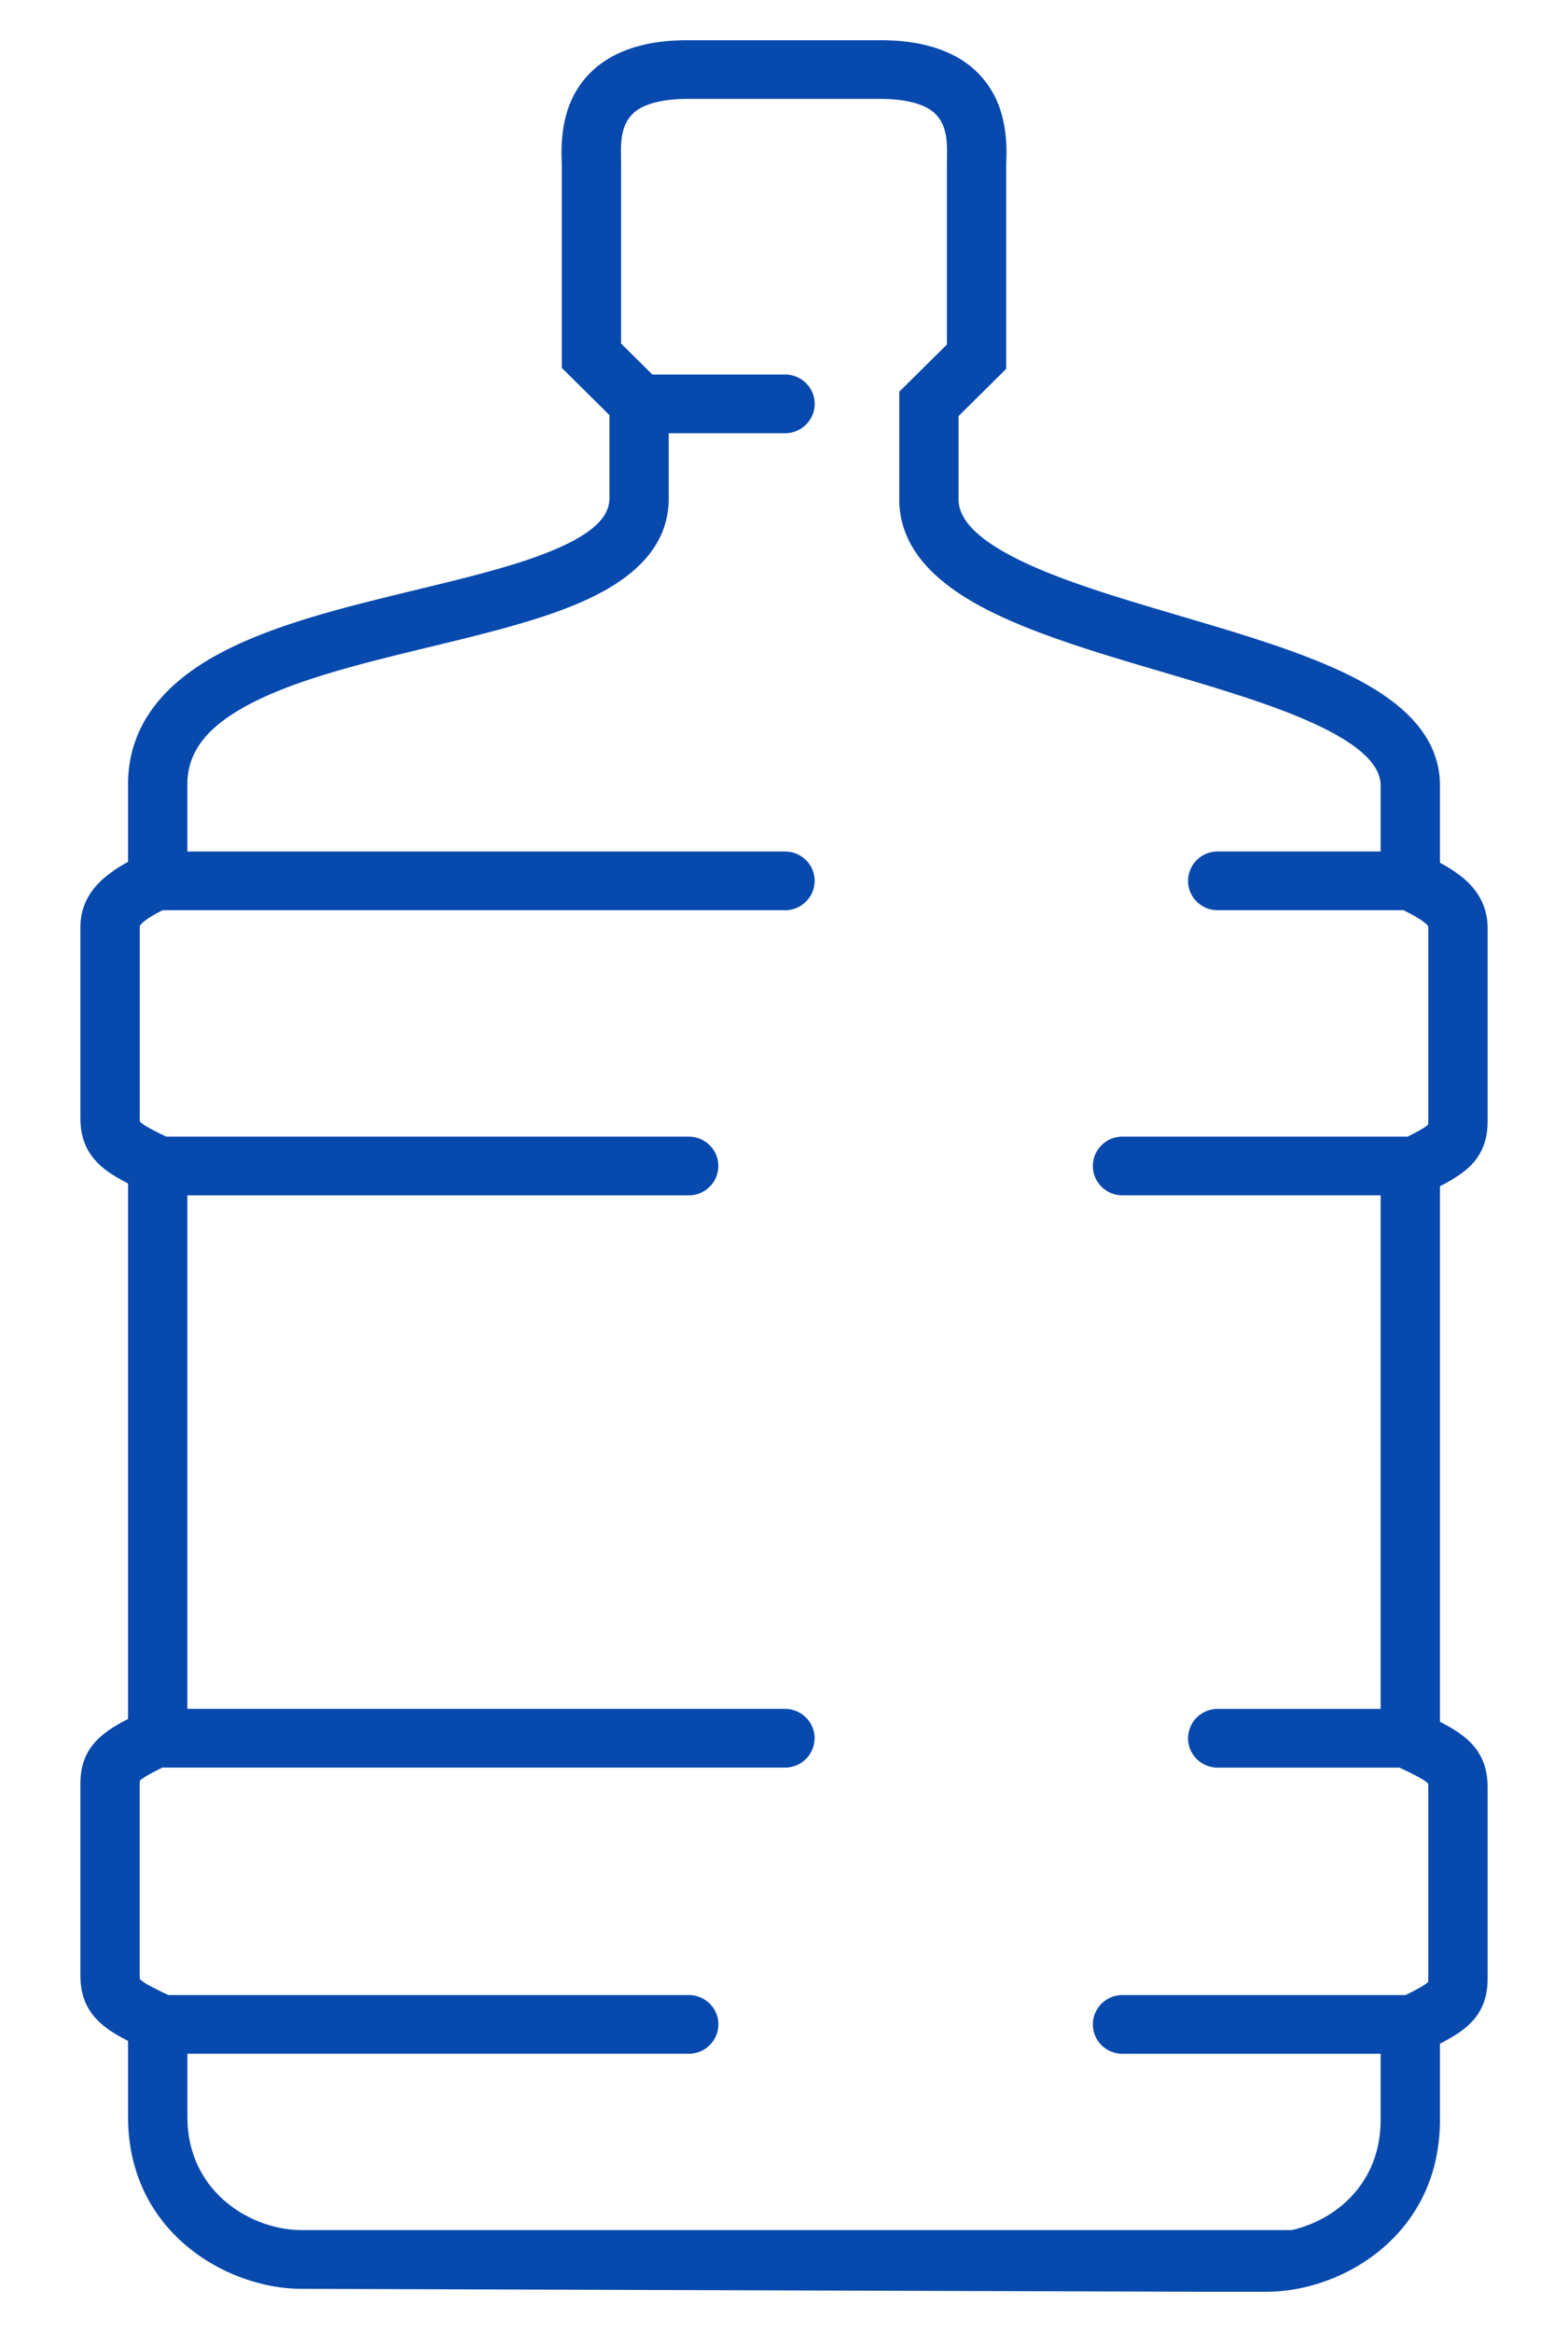
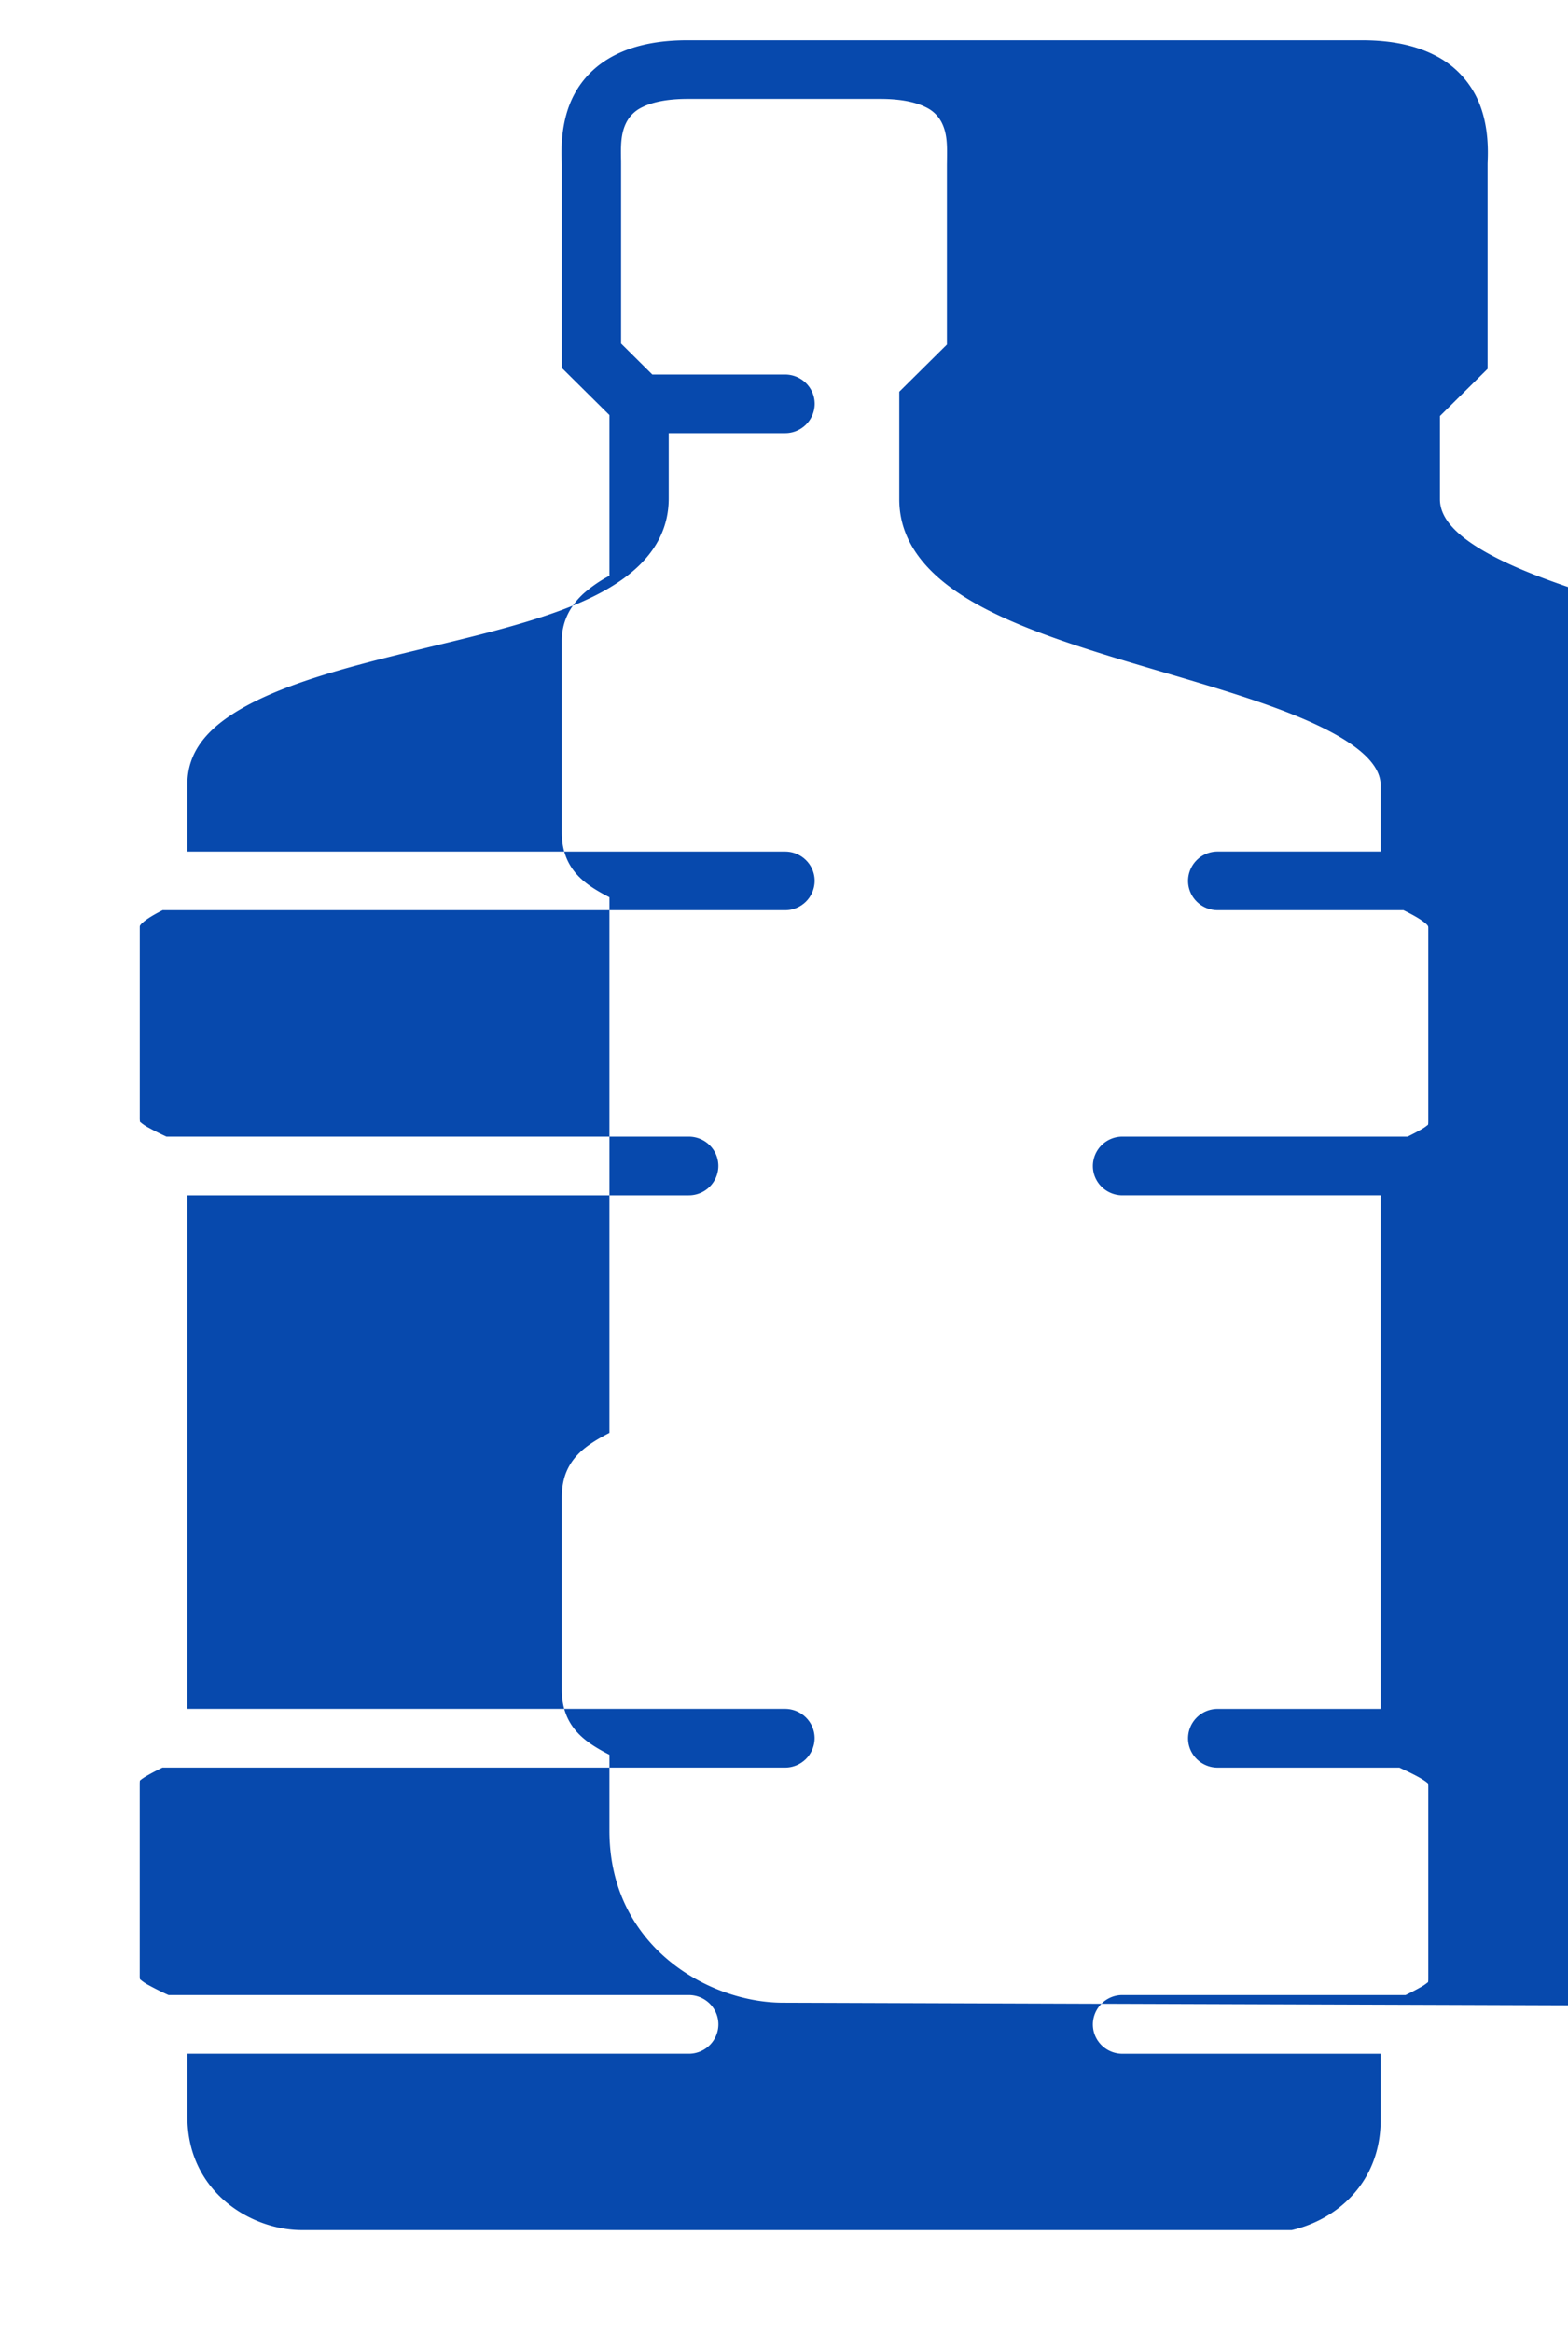
<svg xmlns="http://www.w3.org/2000/svg" width="39" height="58" fill="none" viewBox="0 0 39 58">
-   <path fill="#0749AD" fill-rule="evenodd" d="M17.105 1c-.736 0-1.337.127-1.817.374-.49.252-.815.609-1.017.997-.333.641-.31 1.362-.3 1.647l.002.085V9.15l1.185 1.174v2.07c0 .41-.317.84-1.418 1.298-.913.379-2.098.666-3.394.98-.202.049-.407.098-.614.15-1.485.363-3.073.784-4.292 1.443-1.234.667-2.255 1.676-2.255 3.246v1.926a3.32 3.32 0 0 0-.642.441c-.322.295-.543.681-.543 1.179v4.745c0 .18.018.384.092.59.077.217.2.399.36.554.191.187.445.341.733.488v13.32c-.294.152-.551.308-.742.494-.16.156-.283.338-.358.555-.07.206-.085.407-.085.58v4.745c0 .18.018.384.092.591.077.217.2.398.36.554.191.186.445.341.733.488v1.889c0 2.882 2.471 4.277 4.317 4.277l22.27.073h1.726c1.874 0 4.317-1.397 4.317-4.277V50.83c.294-.151.551-.307.742-.493a1.4 1.4 0 0 0 .357-.556c.071-.205.086-.406.086-.58v-4.744c0-.18-.018-.384-.092-.591a1.438 1.438 0 0 0-.36-.554c-.192-.186-.445-.341-.733-.488v-13.32c.294-.152.551-.308.742-.493a1.4 1.4 0 0 0 .357-.556c.071-.205.086-.406.086-.58v-4.794c0-.503-.216-.893-.547-1.192a3.292 3.292 0 0 0-.638-.43v-1.924c0-1.354-1.145-2.196-2.281-2.753-1.168-.574-2.696-1.024-4.146-1.452l-.086-.026c-1.517-.447-2.943-.873-3.995-1.398-1.102-.55-1.465-1.043-1.465-1.488v-2.07l1.185-1.174V4.103c0-.021 0-.05.002-.085.01-.285.033-1.006-.3-1.647a2.307 2.307 0 0 0-1.017-.997c-.48-.247-1.08-.374-1.817-.374h-4.79zM34.34 52.723c0 1.566-1.096 2.487-2.21 2.743H7.503c-1.265 0-2.842-.954-2.842-2.816v-1.57h12.47a.734.734 0 0 0 .737-.73c0-.404-.33-.73-.738-.73H4.191a6.791 6.791 0 0 1-.494-.246 1.088 1.088 0 0 1-.212-.144l-.004-.005a.572.572 0 0 1-.006-.098v-4.745c0-.05.002-.08.005-.096.024-.023.082-.069.209-.14.092-.053.206-.112.35-.183h15.485a.734.734 0 0 0 .737-.73c0-.403-.33-.73-.737-.73H4.66V29.73h12.47a.734.734 0 0 0 .737-.73c0-.403-.33-.73-.738-.73H4.14a6.31 6.31 0 0 1-.442-.222 1.085 1.085 0 0 1-.212-.144l-.004-.004a.573.573 0 0 1-.006-.098v-4.745c0-.023.004-.031.004-.031a.279.279 0 0 1 .064-.074c.091-.084.244-.182.5-.313h15.481a.734.734 0 0 0 .737-.73c0-.404-.33-.73-.737-.73H4.66V19.51c0-.803.476-1.417 1.486-1.964 1.027-.555 2.431-.938 3.94-1.308l.596-.145c1.282-.309 2.598-.627 3.628-1.055 1.143-.475 2.323-1.247 2.323-2.645v-1.618h2.892a.734.734 0 0 0 .738-.73c0-.404-.33-.73-.738-.73h-3.3l-.777-.771V4.103c0-.055 0-.11-.002-.163-.004-.317-.008-.623.136-.9a.842.842 0 0 1 .385-.37c.214-.11.566-.21 1.138-.21h4.79c.572 0 .924.1 1.138.21a.842.842 0 0 1 .385.37c.144.277.14.583.136.9l-.002.163v4.466l-1.185 1.174v2.675c0 1.365 1.133 2.223 2.277 2.793 1.192.595 2.757 1.056 4.233 1.492l.004.001c1.517.448 2.945.87 3.999 1.387 1.109.544 1.46 1.025 1.46 1.444v1.643h-4.052a.734.734 0 0 0-.738.73c0 .404.33.731.738.731h4.62c.293.145.457.246.554.332a.242.242 0 0 1 .058.066c0 .002.002.004.002.009a.165.165 0 0 1 .003.035v4.794c0 .05-.002.08-.005.097a1.171 1.171 0 0 1-.209.14c-.08.047-.18.098-.3.158h-7.092a.734.734 0 0 0-.737.73c0 .403.33.73.737.73h6.421v12.774h-4.052a.734.734 0 0 0-.738.73c0 .403.33.73.738.73h4.52c.215.1.374.178.495.246.129.073.187.12.212.144l.004.005a.573.573 0 0 1 .006.098v4.745c0 .05-.002.08-.005.096a1.171 1.171 0 0 1-.209.14 6.206 6.206 0 0 1-.35.182h-7.042a.734.734 0 0 0-.737.73c0 .404.33.731.737.731h6.421v1.642z" clip-rule="evenodd" />
+   <path fill="#0749AD" fill-rule="evenodd" d="M17.105 1c-.736 0-1.337.127-1.817.374-.49.252-.815.609-1.017.997-.333.641-.31 1.362-.3 1.647l.002.085V9.15l1.185 1.174v2.07v1.926a3.32 3.32 0 0 0-.642.441c-.322.295-.543.681-.543 1.179v4.745c0 .18.018.384.092.59.077.217.2.399.36.554.191.187.445.341.733.488v13.32c-.294.152-.551.308-.742.494-.16.156-.283.338-.358.555-.07.206-.085.407-.085.58v4.745c0 .18.018.384.092.591.077.217.2.398.36.554.191.186.445.341.733.488v1.889c0 2.882 2.471 4.277 4.317 4.277l22.27.073h1.726c1.874 0 4.317-1.397 4.317-4.277V50.83c.294-.151.551-.307.742-.493a1.4 1.4 0 0 0 .357-.556c.071-.205.086-.406.086-.58v-4.744c0-.18-.018-.384-.092-.591a1.438 1.438 0 0 0-.36-.554c-.192-.186-.445-.341-.733-.488v-13.32c.294-.152.551-.308.742-.493a1.4 1.4 0 0 0 .357-.556c.071-.205.086-.406.086-.58v-4.794c0-.503-.216-.893-.547-1.192a3.292 3.292 0 0 0-.638-.43v-1.924c0-1.354-1.145-2.196-2.281-2.753-1.168-.574-2.696-1.024-4.146-1.452l-.086-.026c-1.517-.447-2.943-.873-3.995-1.398-1.102-.55-1.465-1.043-1.465-1.488v-2.07l1.185-1.174V4.103c0-.021 0-.05.002-.085.01-.285.033-1.006-.3-1.647a2.307 2.307 0 0 0-1.017-.997c-.48-.247-1.08-.374-1.817-.374h-4.79zM34.34 52.723c0 1.566-1.096 2.487-2.21 2.743H7.503c-1.265 0-2.842-.954-2.842-2.816v-1.57h12.47a.734.734 0 0 0 .737-.73c0-.404-.33-.73-.738-.73H4.191a6.791 6.791 0 0 1-.494-.246 1.088 1.088 0 0 1-.212-.144l-.004-.005a.572.572 0 0 1-.006-.098v-4.745c0-.05.002-.08.005-.096.024-.023.082-.069.209-.14.092-.053.206-.112.35-.183h15.485a.734.734 0 0 0 .737-.73c0-.403-.33-.73-.737-.73H4.66V29.73h12.47a.734.734 0 0 0 .737-.73c0-.403-.33-.73-.738-.73H4.14a6.31 6.31 0 0 1-.442-.222 1.085 1.085 0 0 1-.212-.144l-.004-.004a.573.573 0 0 1-.006-.098v-4.745c0-.023.004-.031.004-.031a.279.279 0 0 1 .064-.074c.091-.084.244-.182.5-.313h15.481a.734.734 0 0 0 .737-.73c0-.404-.33-.73-.737-.73H4.66V19.51c0-.803.476-1.417 1.486-1.964 1.027-.555 2.431-.938 3.94-1.308l.596-.145c1.282-.309 2.598-.627 3.628-1.055 1.143-.475 2.323-1.247 2.323-2.645v-1.618h2.892a.734.734 0 0 0 .738-.73c0-.404-.33-.73-.738-.73h-3.3l-.777-.771V4.103c0-.055 0-.11-.002-.163-.004-.317-.008-.623.136-.9a.842.842 0 0 1 .385-.37c.214-.11.566-.21 1.138-.21h4.79c.572 0 .924.1 1.138.21a.842.842 0 0 1 .385.37c.144.277.14.583.136.9l-.002.163v4.466l-1.185 1.174v2.675c0 1.365 1.133 2.223 2.277 2.793 1.192.595 2.757 1.056 4.233 1.492l.004.001c1.517.448 2.945.87 3.999 1.387 1.109.544 1.46 1.025 1.46 1.444v1.643h-4.052a.734.734 0 0 0-.738.73c0 .404.33.731.738.731h4.62c.293.145.457.246.554.332a.242.242 0 0 1 .058.066c0 .002.002.004.002.009a.165.165 0 0 1 .003.035v4.794c0 .05-.002.08-.005.097a1.171 1.171 0 0 1-.209.14c-.08.047-.18.098-.3.158h-7.092a.734.734 0 0 0-.737.73c0 .403.33.73.737.73h6.421v12.774h-4.052a.734.734 0 0 0-.738.73c0 .403.33.73.738.73h4.52c.215.1.374.178.495.246.129.073.187.12.212.144l.004.005a.573.573 0 0 1 .006.098v4.745c0 .05-.002.08-.005.096a1.171 1.171 0 0 1-.209.14 6.206 6.206 0 0 1-.35.182h-7.042a.734.734 0 0 0-.737.73c0 .404.33.731.737.731h6.421v1.642z" clip-rule="evenodd" />
</svg>